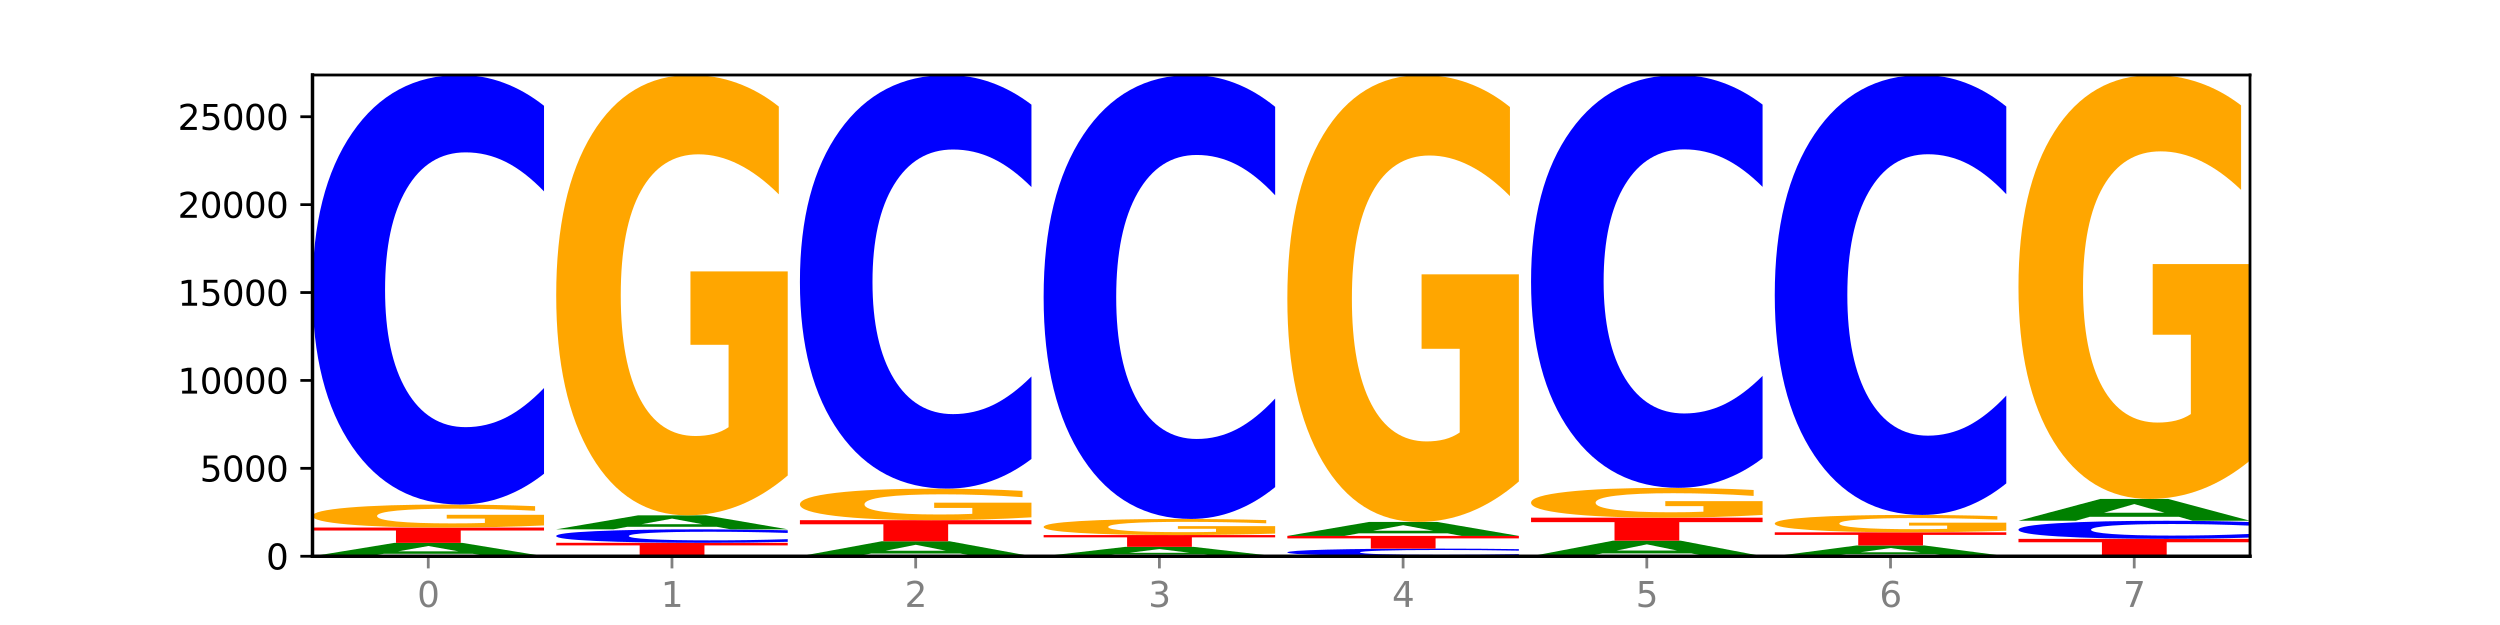
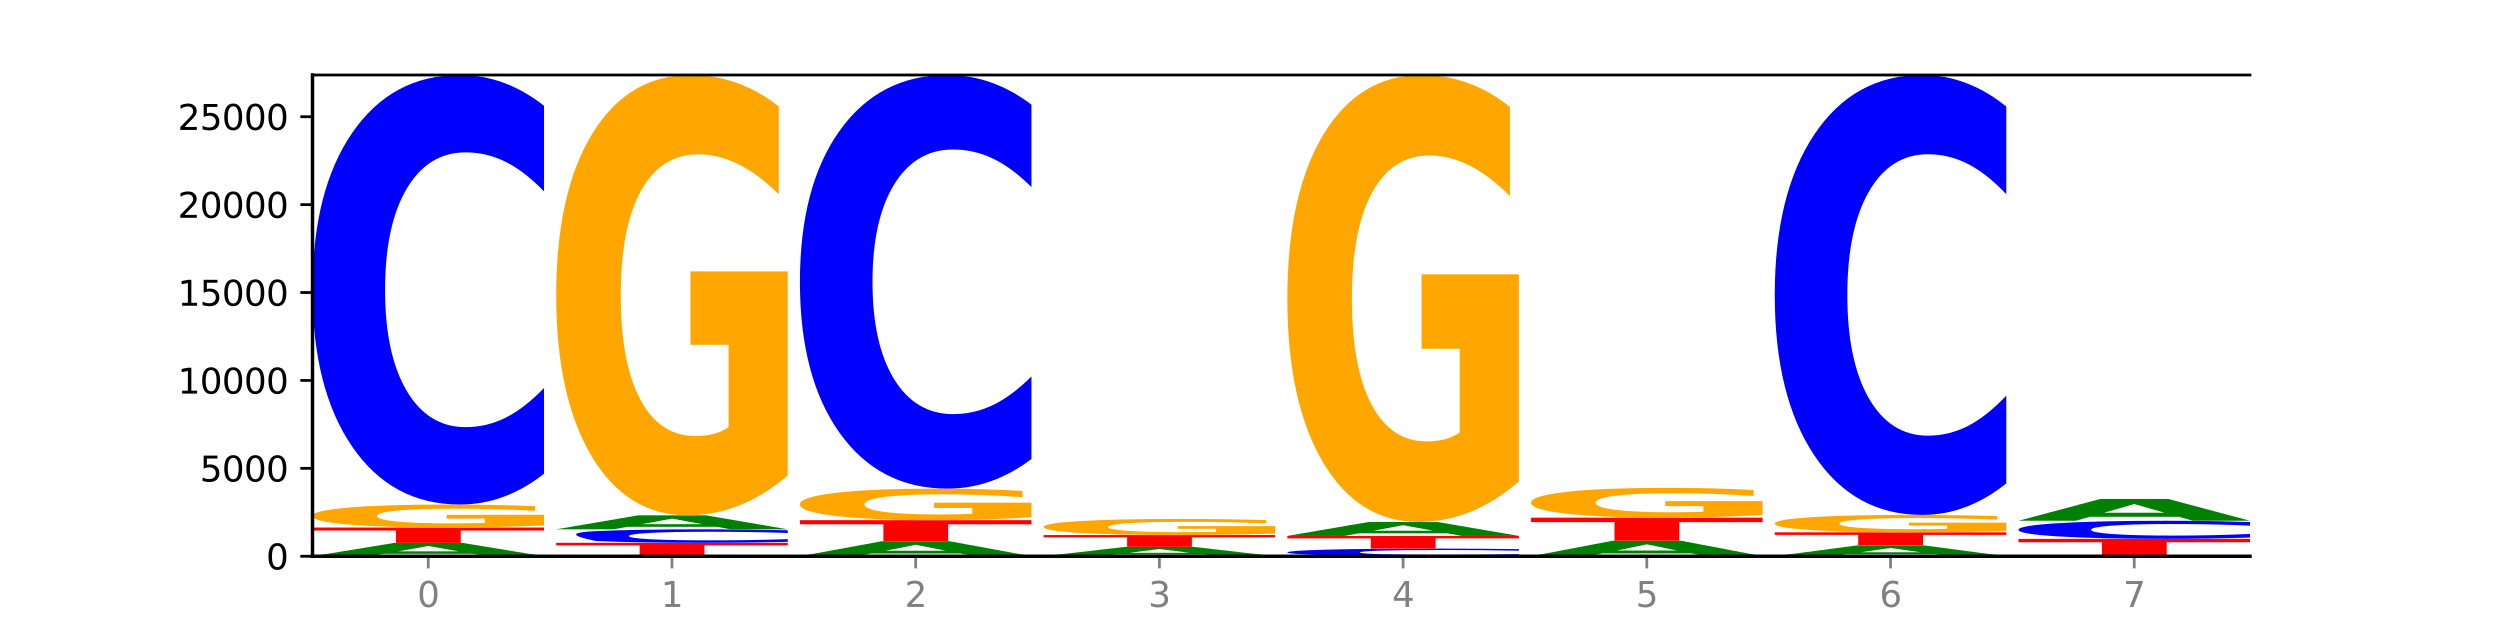
<svg xmlns="http://www.w3.org/2000/svg" xmlns:xlink="http://www.w3.org/1999/xlink" width="720pt" height="180pt" viewBox="0 0 720 180" version="1.1">
  <defs>
    <style type="text/css">*{stroke-linejoin: round; stroke-linecap: butt}</style>
  </defs>
  <g id="figure_1">
    <g id="patch_1">
      <path d="M 0 180  L 720 180  L 720 0  L 0 0  z " style="fill: #ffffff" />
    </g>
    <g id="axes_1">
      <g id="patch_2">
        <path d="M 90 160.2  L 648 160.2  L 648 21.6  L 90 21.6  z " style="fill: #ffffff" />
      </g>
      <g id="line2d_1">
        <path d="M 90 160.2  L 648 160.2  " clip-path="url(#p79ab4db28b)" style="fill: none; stroke: #000000; stroke-width: 0.5; stroke-linecap: square" />
      </g>
      <g id="patch_3">
        <path d="M 136.189 159.498  L 110.545 159.498  L 106.496 160.2  L 90 160.2  L 113.558 156.347  L 133.121 156.347  L 156.679 160.2  L 140.197 160.2  L 136.189 159.498  z M 114.635 158.783  L 132.058 158.783  L 123.36 157.25  L 114.635 158.783  z " clip-path="url(#p79ab4db28b)" style="fill: #008000" />
      </g>
      <g id="patch_4">
        <path d="M 90 151.931  L 156.679 151.931  L 156.679 152.793  L 132.69 152.793  L 132.69 156.347  L 114.036 156.347  L 114.036 152.793  L 90 152.793  L 90 151.931  z " clip-path="url(#p79ab4db28b)" style="fill: #ff0000" />
      </g>
      <g id="patch_5">
        <path d="M 156.679 151.332  Q 149.955 151.632 142.722 151.782  Q 135.489 151.931 127.778 151.931  Q 110.353 151.931 100.177 151.039  Q 90 150.146 90 148.62  Q 90 147.075 100.356 146.189  Q 110.727 145.304 128.764 145.304  Q 135.713 145.304 142.079 145.424  Q 148.46 145.543 154.109 145.779  L 154.109 147.1  Q 148.281 146.797 142.513 146.648  Q 136.744 146.497 130.946 146.497  Q 120.216 146.497 114.403 147.048  Q 108.59 147.597 108.59 148.62  Q 108.59 149.633 114.194 150.186  Q 119.798 150.738 130.109 150.738  Q 132.919 150.738 135.325 150.706  Q 137.731 150.673 139.643 150.605  L 139.643 149.364  L 128.66 149.364  L 128.66 148.259  L 156.679 148.259  L 156.679 151.332  z " clip-path="url(#p79ab4db28b)" style="fill: #ffa600" />
      </g>
      <g id="patch_6">
        <path d="M 156.679 136.437  Q 151.102 140.832 145.07 143.055  Q 139.039 145.304 132.47 145.304  Q 112.882 145.304 101.441 128.643  Q 90 111.982 90 83.49  Q 90 54.896 101.441 38.261  Q 112.882 21.6 132.47 21.6  Q 139.039 21.6 145.07 23.849  Q 151.102 26.072 156.679 30.467  L 156.679 55.126  Q 151.051 49.3 145.591 46.591  Q 140.131 43.882 134.1 43.882  Q 123.281 43.882 117.082 54.436  Q 110.899 64.964 110.899 83.49  Q 110.899 101.94 117.082 112.493  Q 123.281 123.021 134.1 123.021  Q 140.131 123.021 145.591 120.312  Q 151.051 117.578 156.679 111.752  L 156.679 136.437  z " clip-path="url(#p79ab4db28b)" style="fill: #0000ff" />
      </g>
      <g id="patch_7">
        <path d="M 160.189 156.327  L 226.868 156.327  L 226.868 157.082  L 202.879 157.082  L 202.879 160.2  L 184.224 160.2  L 184.224 157.082  L 160.189 157.082  L 160.189 156.327  z " clip-path="url(#p79ab4db28b)" style="fill: #ff0000" />
      </g>
      <g id="patch_8">
-         <path d="M 226.868 156.048  Q 221.29 156.186 215.259 156.256  Q 209.228 156.327 202.659 156.327  Q 183.07 156.327 171.629 155.803  Q 160.189 155.28 160.189 154.386  Q 160.189 153.488 171.629 152.966  Q 183.07 152.443 202.659 152.443  Q 209.228 152.443 215.259 152.513  Q 221.29 152.583 226.868 152.721  L 226.868 153.495  Q 221.24 153.313 215.78 153.227  Q 210.32 153.142 204.289 153.142  Q 193.47 153.142 187.27 153.474  Q 181.088 153.804 181.088 154.386  Q 181.088 154.965 187.27 155.296  Q 193.47 155.627 204.289 155.627  Q 210.32 155.627 215.78 155.542  Q 221.24 155.456 226.868 155.273  L 226.868 156.048  z " clip-path="url(#p79ab4db28b)" style="fill: #0000ff" />
+         <path d="M 226.868 156.048  Q 221.29 156.186 215.259 156.256  Q 209.228 156.327 202.659 156.327  Q 183.07 156.327 171.629 155.803  Q 160.189 153.488 171.629 152.966  Q 183.07 152.443 202.659 152.443  Q 209.228 152.443 215.259 152.513  Q 221.29 152.583 226.868 152.721  L 226.868 153.495  Q 221.24 153.313 215.78 153.227  Q 210.32 153.142 204.289 153.142  Q 193.47 153.142 187.27 153.474  Q 181.088 153.804 181.088 154.386  Q 181.088 154.965 187.27 155.296  Q 193.47 155.627 204.289 155.627  Q 210.32 155.627 215.78 155.542  Q 221.24 155.456 226.868 155.273  L 226.868 156.048  z " clip-path="url(#p79ab4db28b)" style="fill: #0000ff" />
      </g>
      <g id="patch_9">
        <path d="M 206.377 151.71  L 180.734 151.71  L 176.685 152.443  L 160.189 152.443  L 183.747 148.418  L 203.31 148.418  L 226.868 152.443  L 210.386 152.443  L 206.377 151.71  z M 184.824 150.962  L 202.247 150.962  L 193.549 149.361  L 184.824 150.962  z " clip-path="url(#p79ab4db28b)" style="fill: #008000" />
      </g>
      <g id="patch_10">
        <path d="M 226.868 136.943  Q 220.143 142.68 212.91 145.562  Q 205.678 148.418 197.967 148.418  Q 180.542 148.418 170.365 131.337  Q 160.189 114.257 160.189 85.048  Q 160.189 55.498 170.545 38.549  Q 180.916 21.6 198.953 21.6  Q 205.902 21.6 212.268 23.905  Q 218.649 26.184 224.298 30.69  L 224.298 55.97  Q 218.47 50.18 212.701 47.325  Q 206.933 44.443 201.135 44.443  Q 190.405 44.443 184.592 54.974  Q 178.779 65.479 178.779 85.048  Q 178.779 104.433 184.383 115.017  Q 189.987 125.574 200.298 125.574  Q 203.107 125.574 205.513 124.972  Q 207.919 124.343 209.832 123.033  L 209.832 99.299  L 198.848 99.299  L 198.848 78.158  L 226.868 78.158  L 226.868 136.943  z " clip-path="url(#p79ab4db28b)" style="fill: #ffa600" />
      </g>
      <g id="patch_11">
        <path d="M 276.566 159.414  L 250.922 159.414  L 246.873 160.2  L 230.377 160.2  L 253.935 155.886  L 273.499 155.886  L 297.057 160.2  L 280.574 160.2  L 276.566 159.414  z M 255.012 158.613  L 272.435 158.613  L 263.737 156.897  L 255.012 158.613  z " clip-path="url(#p79ab4db28b)" style="fill: #008000" />
      </g>
      <g id="patch_12">
        <path d="M 230.377 149.81  L 297.057 149.81  L 297.057 150.995  L 273.068 150.995  L 273.068 155.886  L 254.413 155.886  L 254.413 150.995  L 230.377 150.995  L 230.377 149.81  z " clip-path="url(#p79ab4db28b)" style="fill: #ff0000" />
      </g>
      <g id="patch_13">
        <path d="M 297.057 148.988  Q 290.332 149.399 283.099 149.605  Q 275.866 149.81 268.155 149.81  Q 250.731 149.81 240.554 148.587  Q 230.377 147.363 230.377 145.271  Q 230.377 143.154 240.733 141.94  Q 251.104 140.726 269.142 140.726  Q 276.09 140.726 282.457 140.891  Q 288.838 141.055 294.486 141.377  L 294.486 143.188  Q 288.658 142.773 282.89 142.569  Q 277.122 142.362 271.323 142.362  Q 260.594 142.362 254.781 143.117  Q 248.967 143.869 248.967 145.271  Q 248.967 146.659 254.571 147.418  Q 260.175 148.174 270.487 148.174  Q 273.296 148.174 275.702 148.131  Q 278.108 148.086 280.021 147.992  L 280.021 146.292  L 269.037 146.292  L 269.037 144.777  L 297.057 144.777  L 297.057 148.988  z " clip-path="url(#p79ab4db28b)" style="fill: #ffa600" />
      </g>
      <g id="patch_14">
        <path d="M 297.057 132.187  Q 291.479 136.42 285.448 138.561  Q 279.417 140.726 272.848 140.726  Q 253.259 140.726 241.818 124.682  Q 230.377 108.638 230.377 81.2  Q 230.377 53.664 241.818 37.644  Q 253.259 21.6 272.848 21.6  Q 279.417 21.6 285.448 23.765  Q 291.479 25.906 297.057 30.139  L 297.057 53.885  Q 291.429 48.275 285.969 45.666  Q 280.509 43.058 274.477 43.058  Q 263.658 43.058 257.459 53.221  Q 251.277 63.359 251.277 81.2  Q 251.277 98.967 257.459 109.13  Q 263.658 119.268 274.477 119.268  Q 280.509 119.268 285.969 116.66  Q 291.429 114.027 297.057 108.416  L 297.057 132.187  z " clip-path="url(#p79ab4db28b)" style="fill: #0000ff" />
      </g>
      <g id="patch_15">
        <path d="M 346.755 159.707  L 321.111 159.707  L 317.062 160.2  L 300.566 160.2  L 324.124 157.491  L 343.687 157.491  L 367.245 160.2  L 350.763 160.2  L 346.755 159.707  z M 325.201 159.204  L 342.624 159.204  L 333.926 158.126  L 325.201 159.204  z " clip-path="url(#p79ab4db28b)" style="fill: #008000" />
      </g>
      <g id="patch_16">
        <path d="M 300.566 154.099  L 367.245 154.099  L 367.245 154.76  L 343.256 154.76  L 343.256 157.491  L 324.602 157.491  L 324.602 154.76  L 300.566 154.76  L 300.566 154.099  z " clip-path="url(#p79ab4db28b)" style="fill: #ff0000" />
      </g>
      <g id="patch_17">
        <path d="M 367.245 153.679  Q 360.521 153.889 353.288 153.994  Q 346.055 154.099 338.344 154.099  Q 320.919 154.099 310.743 153.473  Q 300.566 152.848 300.566 151.779  Q 300.566 150.697 310.922 150.076  Q 321.293 149.456 339.33 149.456  Q 346.279 149.456 352.645 149.54  Q 359.026 149.623 364.675 149.788  L 364.675 150.714  Q 358.847 150.502 353.079 150.397  Q 347.31 150.292 341.512 150.292  Q 330.782 150.292 324.969 150.677  Q 319.156 151.062 319.156 151.779  Q 319.156 152.488 324.76 152.876  Q 330.364 153.262 340.675 153.262  Q 343.485 153.262 345.891 153.24  Q 348.297 153.217 350.209 153.169  L 350.209 152.3  L 339.226 152.3  L 339.226 151.526  L 367.245 151.526  L 367.245 153.679  z " clip-path="url(#p79ab4db28b)" style="fill: #ffa600" />
      </g>
      <g id="patch_18">
-         <path d="M 367.245 140.291  Q 361.668 144.834 355.636 147.131  Q 349.605 149.456 343.036 149.456  Q 323.448 149.456 312.007 132.236  Q 300.566 115.016 300.566 85.567  Q 300.566 56.013 312.007 38.82  Q 323.448 21.6 343.036 21.6  Q 349.605 21.6 355.636 23.924  Q 361.668 26.222 367.245 30.765  L 367.245 56.251  Q 361.617 50.229 356.157 47.43  Q 350.697 44.63 344.666 44.63  Q 333.847 44.63 327.648 55.538  Q 321.465 66.419 321.465 85.567  Q 321.465 104.636 327.648 115.544  Q 333.847 126.425 344.666 126.425  Q 350.697 126.425 356.157 123.626  Q 361.617 120.8 367.245 114.778  L 367.245 140.291  z " clip-path="url(#p79ab4db28b)" style="fill: #0000ff" />
-       </g>
+         </g>
      <g id="patch_19">
        <path d="M 437.434 160.042  Q 431.856 160.12 425.825 160.16  Q 419.794 160.2 413.225 160.2  Q 393.636 160.2 382.196 159.903  Q 370.755 159.607 370.755 159.099  Q 370.755 158.59 382.196 158.294  Q 393.636 157.997 413.225 157.997  Q 419.794 157.997 425.825 158.037  Q 431.856 158.077 437.434 158.155  L 437.434 158.594  Q 431.806 158.491 426.346 158.442  Q 420.886 158.394 414.855 158.394  Q 404.036 158.394 397.836 158.582  Q 391.654 158.77 391.654 159.099  Q 391.654 159.428 397.836 159.616  Q 404.036 159.803 414.855 159.803  Q 420.886 159.803 426.346 159.755  Q 431.806 159.706 437.434 159.603  L 437.434 160.042  z " clip-path="url(#p79ab4db28b)" style="fill: #0000ff" />
      </g>
      <g id="patch_20">
        <path d="M 370.755 154.342  L 437.434 154.342  L 437.434 155.055  L 413.445 155.055  L 413.445 157.997  L 394.79 157.997  L 394.79 155.055  L 370.755 155.055  L 370.755 154.342  z " clip-path="url(#p79ab4db28b)" style="fill: #ff0000" />
      </g>
      <g id="patch_21">
        <path d="M 416.943 153.608  L 391.3 153.608  L 387.251 154.342  L 370.755 154.342  L 394.313 150.316  L 413.876 150.316  L 437.434 154.342  L 420.952 154.342  L 416.943 153.608  z M 395.39 152.861  L 412.813 152.861  L 404.115 151.26  L 395.39 152.861  z " clip-path="url(#p79ab4db28b)" style="fill: #008000" />
      </g>
      <g id="patch_22">
        <path d="M 437.434 138.67  Q 430.709 144.493 423.476 147.418  Q 416.244 150.316 408.533 150.316  Q 391.108 150.316 380.931 132.98  Q 370.755 115.645 370.755 85.998  Q 370.755 56.006 381.111 38.803  Q 391.482 21.6 409.519 21.6  Q 416.468 21.6 422.834 23.94  Q 429.215 26.253 434.864 30.826  L 434.864 56.484  Q 429.036 50.608 423.267 47.71  Q 417.499 44.785 411.701 44.785  Q 400.971 44.785 395.158 55.474  Q 389.345 66.136 389.345 85.998  Q 389.345 105.674 394.949 116.416  Q 400.553 127.131 410.864 127.131  Q 413.673 127.131 416.079 126.519  Q 418.485 125.881 420.398 124.552  L 420.398 100.462  L 409.414 100.462  L 409.414 79.005  L 437.434 79.005  L 437.434 138.67  z " clip-path="url(#p79ab4db28b)" style="fill: #ffa600" />
      </g>
      <g id="patch_23">
        <path d="M 487.132 159.384  L 461.488 159.384  L 457.439 160.2  L 440.943 160.2  L 464.501 155.719  L 484.065 155.719  L 507.623 160.2  L 491.14 160.2  L 487.132 159.384  z M 465.578 158.552  L 483.001 158.552  L 474.303 156.77  L 465.578 158.552  z " clip-path="url(#p79ab4db28b)" style="fill: #008000" />
      </g>
      <g id="patch_24">
        <path d="M 440.943 149.086  L 507.623 149.086  L 507.623 150.379  L 483.634 150.379  L 483.634 155.719  L 464.979 155.719  L 464.979 150.379  L 440.943 150.379  L 440.943 149.086  z " clip-path="url(#p79ab4db28b)" style="fill: #ff0000" />
      </g>
      <g id="patch_25">
        <path d="M 507.623 148.309  Q 500.898 148.697 493.665 148.893  Q 486.432 149.086 478.721 149.086  Q 461.297 149.086 451.12 147.929  Q 440.943 146.773 440.943 144.795  Q 440.943 142.794 451.299 141.646  Q 461.67 140.498 479.708 140.498  Q 486.656 140.498 493.023 140.654  Q 499.404 140.809 505.052 141.114  L 505.052 142.826  Q 499.224 142.434 493.456 142.24  Q 487.688 142.045 481.889 142.045  Q 471.16 142.045 465.347 142.758  Q 459.533 143.47 459.533 144.795  Q 459.533 146.107 465.137 146.824  Q 470.741 147.539 481.053 147.539  Q 483.862 147.539 486.268 147.498  Q 488.674 147.456 490.587 147.367  L 490.587 145.76  L 479.603 145.76  L 479.603 144.328  L 507.623 144.328  L 507.623 148.309  z " clip-path="url(#p79ab4db28b)" style="fill: #ffa600" />
      </g>
      <g id="patch_26">
-         <path d="M 507.623 131.976  Q 502.045 136.2 496.014 138.337  Q 489.983 140.498 483.414 140.498  Q 463.825 140.498 452.384 124.485  Q 440.943 108.471 440.943 81.086  Q 440.943 53.603 452.384 37.614  Q 463.825 21.6 483.414 21.6  Q 489.983 21.6 496.014 23.761  Q 502.045 25.898 507.623 30.123  L 507.623 53.824  Q 501.995 48.224 496.535 45.62  Q 491.075 43.017 485.043 43.017  Q 474.224 43.017 468.025 53.161  Q 461.843 63.28 461.843 81.086  Q 461.843 98.819 468.025 108.962  Q 474.224 119.081 485.043 119.081  Q 491.075 119.081 496.535 116.478  Q 501.995 113.85 507.623 108.25  L 507.623 131.976  z " clip-path="url(#p79ab4db28b)" style="fill: #0000ff" />
-       </g>
+         </g>
      <g id="patch_27">
        <path d="M 557.321 159.635  L 531.677 159.635  L 527.628 160.2  L 511.132 160.2  L 534.69 157.096  L 554.253 157.096  L 577.811 160.2  L 561.329 160.2  L 557.321 159.635  z M 535.767 159.059  L 553.19 159.059  L 544.492 157.824  L 535.767 159.059  z " clip-path="url(#p79ab4db28b)" style="fill: #008000" />
      </g>
      <g id="patch_28">
        <path d="M 511.132 153.309  L 577.811 153.309  L 577.811 154.047  L 553.822 154.047  L 553.822 157.096  L 535.168 157.096  L 535.168 154.047  L 511.132 154.047  L 511.132 153.309  z " clip-path="url(#p79ab4db28b)" style="fill: #ff0000" />
      </g>
      <g id="patch_29">
        <path d="M 577.811 152.855  Q 571.087 153.082 563.854 153.196  Q 556.621 153.309 548.91 153.309  Q 531.486 153.309 521.309 152.634  Q 511.132 151.958 511.132 150.804  Q 511.132 149.636 521.488 148.966  Q 531.859 148.296 549.896 148.296  Q 556.845 148.296 563.211 148.387  Q 569.592 148.477 575.241 148.655  L 575.241 149.655  Q 569.413 149.426 563.645 149.313  Q 557.876 149.199 552.078 149.199  Q 541.348 149.199 535.535 149.615  Q 529.722 150.03 529.722 150.804  Q 529.722 151.57 535.326 151.988  Q 540.93 152.406 551.241 152.406  Q 554.051 152.406 556.457 152.382  Q 558.863 152.357 560.775 152.305  L 560.775 151.367  L 549.792 151.367  L 549.792 150.532  L 577.811 150.532  L 577.811 152.855  z " clip-path="url(#p79ab4db28b)" style="fill: #ffa600" />
      </g>
      <g id="patch_30">
        <path d="M 577.811 139.214  Q 572.234 143.716 566.203 145.993  Q 560.171 148.296 553.603 148.296  Q 534.014 148.296 522.573 131.232  Q 511.132 114.168 511.132 84.987  Q 511.132 55.701 522.573 38.664  Q 534.014 21.6 553.603 21.6  Q 560.171 21.6 566.203 23.903  Q 572.234 26.18 577.811 30.681  L 577.811 55.937  Q 572.183 49.97 566.723 47.196  Q 561.263 44.422 555.232 44.422  Q 544.413 44.422 538.214 55.23  Q 532.031 66.013 532.031 84.987  Q 532.031 103.883 538.214 114.692  Q 544.413 125.474 555.232 125.474  Q 561.263 125.474 566.723 122.7  Q 572.183 119.9 577.811 113.933  L 577.811 139.214  z " clip-path="url(#p79ab4db28b)" style="fill: #0000ff" />
      </g>
      <g id="patch_31">
        <path d="M 581.321 155.187  L 648 155.187  L 648 156.165  L 624.011 156.165  L 624.011 160.2  L 605.356 160.2  L 605.356 156.165  L 581.321 156.165  L 581.321 155.187  z " clip-path="url(#p79ab4db28b)" style="fill: #ff0000" />
      </g>
      <g id="patch_32">
        <path d="M 648 154.814  Q 642.422 154.999 636.391 155.093  Q 630.36 155.187 623.791 155.187  Q 604.202 155.187 592.762 154.486  Q 581.321 153.784 581.321 152.584  Q 581.321 151.379 592.762 150.679  Q 604.202 149.977 623.791 149.977  Q 630.36 149.977 636.391 150.072  Q 642.422 150.165 648 150.35  L 648 151.389  Q 642.372 151.144 636.912 151.03  Q 631.452 150.916 625.421 150.916  Q 614.602 150.916 608.402 151.36  Q 602.22 151.803 602.22 152.584  Q 602.22 153.361 608.402 153.805  Q 614.602 154.249 625.421 154.249  Q 631.452 154.249 636.912 154.135  Q 642.372 154.019 648 153.774  L 648 154.814  z " clip-path="url(#p79ab4db28b)" style="fill: #0000ff" />
      </g>
      <g id="patch_33">
        <path d="M 627.51 148.832  L 601.866 148.832  L 597.817 149.977  L 581.321 149.977  L 604.879 143.693  L 624.442 143.693  L 648 149.977  L 631.518 149.977  L 627.51 148.832  z M 605.956 147.666  L 623.379 147.666  L 614.681 145.167  L 605.956 147.666  z " clip-path="url(#p79ab4db28b)" style="fill: #008000" />
      </g>
      <g id="patch_34">
-         <path d="M 648 132.647  Q 641.275 138.17 634.042 140.944  Q 626.81 143.693 619.099 143.693  Q 601.674 143.693 591.497 127.249  Q 581.321 110.806 581.321 82.685  Q 581.321 54.236 591.677 37.918  Q 602.048 21.6 620.085 21.6  Q 627.034 21.6 633.4 23.819  Q 639.781 26.014 645.43 30.352  L 645.43 54.69  Q 639.602 49.116 633.833 46.367  Q 628.065 43.592 622.267 43.592  Q 611.537 43.592 605.724 53.731  Q 599.911 63.845 599.911 82.685  Q 599.911 101.348 605.515 111.537  Q 611.119 121.701 621.43 121.701  Q 624.239 121.701 626.645 121.121  Q 629.051 120.516 630.964 119.255  L 630.964 96.405  L 619.98 96.405  L 619.98 76.051  L 648 76.051  L 648 132.647  z " clip-path="url(#p79ab4db28b)" style="fill: #ffa600" />
-       </g>
+         </g>
      <g id="matplotlib.axis_1">
        <g id="xtick_1">
          <g id="line2d_2">
            <defs>
              <path id="mebe5002da6" d="M 0 0  L 0 3.5  " style="stroke: #808080; stroke-width: 0.8" />
            </defs>
            <g>
              <use xlink:href="#mebe5002da6" x="123.34" y="160.2" style="fill: #808080; stroke: #808080; stroke-width: 0.8" />
            </g>
          </g>
          <g id="text_1">
            <g style="fill: #808080" transform="translate(120.158 174.798) scale(0.1 -0.1)">
              <defs>
                <path id="DejaVuSans-30" d="M 2034 4250  Q 1547 4250 1301 3770  Q 1056 3291 1056 2328  Q 1056 1369 1301 889  Q 1547 409 2034 409  Q 2525 409 2770 889  Q 3016 1369 3016 2328  Q 3016 3291 2770 3770  Q 2525 4250 2034 4250  z M 2034 4750  Q 2819 4750 3233 4129  Q 3647 3509 3647 2328  Q 3647 1150 3233 529  Q 2819 -91 2034 -91  Q 1250 -91 836 529  Q 422 1150 422 2328  Q 422 3509 836 4129  Q 1250 4750 2034 4750  z " transform="scale(0.016)" />
              </defs>
              <use xlink:href="#DejaVuSans-30" />
            </g>
          </g>
        </g>
        <g id="xtick_2">
          <g id="line2d_3">
            <g>
              <use xlink:href="#mebe5002da6" x="193.528" y="160.2" style="fill: #808080; stroke: #808080; stroke-width: 0.8" />
            </g>
          </g>
          <g id="text_2">
            <g style="fill: #808080" transform="translate(190.347 174.798) scale(0.1 -0.1)">
              <defs>
                <path id="DejaVuSans-31" d="M 794 531  L 1825 531  L 1825 4091  L 703 3866  L 703 4441  L 1819 4666  L 2450 4666  L 2450 531  L 3481 531  L 3481 0  L 794 0  L 794 531  z " transform="scale(0.016)" />
              </defs>
              <use xlink:href="#DejaVuSans-31" />
            </g>
          </g>
        </g>
        <g id="xtick_3">
          <g id="line2d_4">
            <g>
              <use xlink:href="#mebe5002da6" x="263.717" y="160.2" style="fill: #808080; stroke: #808080; stroke-width: 0.8" />
            </g>
          </g>
          <g id="text_3">
            <g style="fill: #808080" transform="translate(260.536 174.798) scale(0.1 -0.1)">
              <defs>
                <path id="DejaVuSans-32" d="M 1228 531  L 3431 531  L 3431 0  L 469 0  L 469 531  Q 828 903 1448 1529  Q 2069 2156 2228 2338  Q 2531 2678 2651 2914  Q 2772 3150 2772 3378  Q 2772 3750 2511 3984  Q 2250 4219 1831 4219  Q 1534 4219 1204 4116  Q 875 4013 500 3803  L 500 4441  Q 881 4594 1212 4672  Q 1544 4750 1819 4750  Q 2544 4750 2975 4387  Q 3406 4025 3406 3419  Q 3406 3131 3298 2873  Q 3191 2616 2906 2266  Q 2828 2175 2409 1742  Q 1991 1309 1228 531  z " transform="scale(0.016)" />
              </defs>
              <use xlink:href="#DejaVuSans-32" />
            </g>
          </g>
        </g>
        <g id="xtick_4">
          <g id="line2d_5">
            <g>
              <use xlink:href="#mebe5002da6" x="333.906" y="160.2" style="fill: #808080; stroke: #808080; stroke-width: 0.8" />
            </g>
          </g>
          <g id="text_4">
            <g style="fill: #808080" transform="translate(330.724 174.798) scale(0.1 -0.1)">
              <defs>
                <path id="DejaVuSans-33" d="M 2597 2516  Q 3050 2419 3304 2112  Q 3559 1806 3559 1356  Q 3559 666 3084 287  Q 2609 -91 1734 -91  Q 1441 -91 1130 -33  Q 819 25 488 141  L 488 750  Q 750 597 1062 519  Q 1375 441 1716 441  Q 2309 441 2620 675  Q 2931 909 2931 1356  Q 2931 1769 2642 2001  Q 2353 2234 1838 2234  L 1294 2234  L 1294 2753  L 1863 2753  Q 2328 2753 2575 2939  Q 2822 3125 2822 3475  Q 2822 3834 2567 4026  Q 2313 4219 1838 4219  Q 1578 4219 1281 4162  Q 984 4106 628 3988  L 628 4550  Q 988 4650 1302 4700  Q 1616 4750 1894 4750  Q 2613 4750 3031 4423  Q 3450 4097 3450 3541  Q 3450 3153 3228 2886  Q 3006 2619 2597 2516  z " transform="scale(0.016)" />
              </defs>
              <use xlink:href="#DejaVuSans-33" />
            </g>
          </g>
        </g>
        <g id="xtick_5">
          <g id="line2d_6">
            <g>
              <use xlink:href="#mebe5002da6" x="404.094" y="160.2" style="fill: #808080; stroke: #808080; stroke-width: 0.8" />
            </g>
          </g>
          <g id="text_5">
            <g style="fill: #808080" transform="translate(400.913 174.798) scale(0.1 -0.1)">
              <defs>
                <path id="DejaVuSans-34" d="M 2419 4116  L 825 1625  L 2419 1625  L 2419 4116  z M 2253 4666  L 3047 4666  L 3047 1625  L 3713 1625  L 3713 1100  L 3047 1100  L 3047 0  L 2419 0  L 2419 1100  L 313 1100  L 313 1709  L 2253 4666  z " transform="scale(0.016)" />
              </defs>
              <use xlink:href="#DejaVuSans-34" />
            </g>
          </g>
        </g>
        <g id="xtick_6">
          <g id="line2d_7">
            <g>
              <use xlink:href="#mebe5002da6" x="474.283" y="160.2" style="fill: #808080; stroke: #808080; stroke-width: 0.8" />
            </g>
          </g>
          <g id="text_6">
            <g style="fill: #808080" transform="translate(471.102 174.798) scale(0.1 -0.1)">
              <defs>
                <path id="DejaVuSans-35" d="M 691 4666  L 3169 4666  L 3169 4134  L 1269 4134  L 1269 2991  Q 1406 3038 1543 3061  Q 1681 3084 1819 3084  Q 2600 3084 3056 2656  Q 3513 2228 3513 1497  Q 3513 744 3044 326  Q 2575 -91 1722 -91  Q 1428 -91 1123 -41  Q 819 9 494 109  L 494 744  Q 775 591 1075 516  Q 1375 441 1709 441  Q 2250 441 2565 725  Q 2881 1009 2881 1497  Q 2881 1984 2565 2268  Q 2250 2553 1709 2553  Q 1456 2553 1204 2497  Q 953 2441 691 2322  L 691 4666  z " transform="scale(0.016)" />
              </defs>
              <use xlink:href="#DejaVuSans-35" />
            </g>
          </g>
        </g>
        <g id="xtick_7">
          <g id="line2d_8">
            <g>
              <use xlink:href="#mebe5002da6" x="544.472" y="160.2" style="fill: #808080; stroke: #808080; stroke-width: 0.8" />
            </g>
          </g>
          <g id="text_7">
            <g style="fill: #808080" transform="translate(541.29 174.798) scale(0.1 -0.1)">
              <defs>
                <path id="DejaVuSans-36" d="M 2113 2584  Q 1688 2584 1439 2293  Q 1191 2003 1191 1497  Q 1191 994 1439 701  Q 1688 409 2113 409  Q 2538 409 2786 701  Q 3034 994 3034 1497  Q 3034 2003 2786 2293  Q 2538 2584 2113 2584  z M 3366 4563  L 3366 3988  Q 3128 4100 2886 4159  Q 2644 4219 2406 4219  Q 1781 4219 1451 3797  Q 1122 3375 1075 2522  Q 1259 2794 1537 2939  Q 1816 3084 2150 3084  Q 2853 3084 3261 2657  Q 3669 2231 3669 1497  Q 3669 778 3244 343  Q 2819 -91 2113 -91  Q 1303 -91 875 529  Q 447 1150 447 2328  Q 447 3434 972 4092  Q 1497 4750 2381 4750  Q 2619 4750 2861 4703  Q 3103 4656 3366 4563  z " transform="scale(0.016)" />
              </defs>
              <use xlink:href="#DejaVuSans-36" />
            </g>
          </g>
        </g>
        <g id="xtick_8">
          <g id="line2d_9">
            <g>
              <use xlink:href="#mebe5002da6" x="614.66" y="160.2" style="fill: #808080; stroke: #808080; stroke-width: 0.8" />
            </g>
          </g>
          <g id="text_8">
            <g style="fill: #808080" transform="translate(611.479 174.798) scale(0.1 -0.1)">
              <defs>
                <path id="DejaVuSans-37" d="M 525 4666  L 3525 4666  L 3525 4397  L 1831 0  L 1172 0  L 2766 4134  L 525 4134  L 525 4666  z " transform="scale(0.016)" />
              </defs>
              <use xlink:href="#DejaVuSans-37" />
            </g>
          </g>
        </g>
      </g>
      <g id="matplotlib.axis_2">
        <g id="ytick_1">
          <g id="line2d_10">
            <defs>
              <path id="m2a61f1d843" d="M 0 0  L -3.5 0  " style="stroke: #000000; stroke-width: 0.8" />
            </defs>
            <g>
              <use xlink:href="#m2a61f1d843" x="90" y="160.2" style="stroke: #000000; stroke-width: 0.8" />
            </g>
          </g>
          <g id="text_9">
            <g transform="translate(76.638 163.999) scale(0.1 -0.1)">
              <use xlink:href="#DejaVuSans-30" />
            </g>
          </g>
        </g>
        <g id="ytick_2">
          <g id="line2d_11">
            <g>
              <use xlink:href="#m2a61f1d843" x="90" y="134.883" style="stroke: #000000; stroke-width: 0.8" />
            </g>
          </g>
          <g id="text_10">
            <g transform="translate(57.55 138.682) scale(0.1 -0.1)">
              <use xlink:href="#DejaVuSans-35" />
              <use xlink:href="#DejaVuSans-30" x="63.623" />
              <use xlink:href="#DejaVuSans-30" x="127.246" />
              <use xlink:href="#DejaVuSans-30" x="190.869" />
            </g>
          </g>
        </g>
        <g id="ytick_3">
          <g id="line2d_12">
            <g>
              <use xlink:href="#m2a61f1d843" x="90" y="109.566" style="stroke: #000000; stroke-width: 0.8" />
            </g>
          </g>
          <g id="text_11">
            <g transform="translate(51.188 113.365) scale(0.1 -0.1)">
              <use xlink:href="#DejaVuSans-31" />
              <use xlink:href="#DejaVuSans-30" x="63.623" />
              <use xlink:href="#DejaVuSans-30" x="127.246" />
              <use xlink:href="#DejaVuSans-30" x="190.869" />
              <use xlink:href="#DejaVuSans-30" x="254.492" />
            </g>
          </g>
        </g>
        <g id="ytick_4">
          <g id="line2d_13">
            <g>
              <use xlink:href="#m2a61f1d843" x="90" y="84.249" style="stroke: #000000; stroke-width: 0.8" />
            </g>
          </g>
          <g id="text_12">
            <g transform="translate(51.188 88.048) scale(0.1 -0.1)">
              <use xlink:href="#DejaVuSans-31" />
              <use xlink:href="#DejaVuSans-35" x="63.623" />
              <use xlink:href="#DejaVuSans-30" x="127.246" />
              <use xlink:href="#DejaVuSans-30" x="190.869" />
              <use xlink:href="#DejaVuSans-30" x="254.492" />
            </g>
          </g>
        </g>
        <g id="ytick_5">
          <g id="line2d_14">
            <g>
              <use xlink:href="#m2a61f1d843" x="90" y="58.932" style="stroke: #000000; stroke-width: 0.8" />
            </g>
          </g>
          <g id="text_13">
            <g transform="translate(51.188 62.732) scale(0.1 -0.1)">
              <use xlink:href="#DejaVuSans-32" />
              <use xlink:href="#DejaVuSans-30" x="63.623" />
              <use xlink:href="#DejaVuSans-30" x="127.246" />
              <use xlink:href="#DejaVuSans-30" x="190.869" />
              <use xlink:href="#DejaVuSans-30" x="254.492" />
            </g>
          </g>
        </g>
        <g id="ytick_6">
          <g id="line2d_15">
            <g>
              <use xlink:href="#m2a61f1d843" x="90" y="33.615" style="stroke: #000000; stroke-width: 0.8" />
            </g>
          </g>
          <g id="text_14">
            <g transform="translate(51.188 37.415) scale(0.1 -0.1)">
              <use xlink:href="#DejaVuSans-32" />
              <use xlink:href="#DejaVuSans-35" x="63.623" />
              <use xlink:href="#DejaVuSans-30" x="127.246" />
              <use xlink:href="#DejaVuSans-30" x="190.869" />
              <use xlink:href="#DejaVuSans-30" x="254.492" />
            </g>
          </g>
        </g>
      </g>
      <g id="patch_35">
        <path d="M 90 160.2  L 90 21.6  " style="fill: none; stroke: #000000; stroke-linejoin: miter; stroke-linecap: square" />
      </g>
      <g id="patch_36">
-         <path d="M 648 160.2  L 648 21.6  " style="fill: none; stroke: #000000; stroke-width: 0.8; stroke-linejoin: miter; stroke-linecap: square" />
-       </g>
+         </g>
      <g id="patch_37">
        <path d="M 90 160.2  L 648 160.2  " style="fill: none; stroke: #000000; stroke-linejoin: miter; stroke-linecap: square" />
      </g>
      <g id="patch_38">
        <path d="M 90 21.6  L 648 21.6  " style="fill: none; stroke: #000000; stroke-width: 0.8; stroke-linejoin: miter; stroke-linecap: square" />
      </g>
    </g>
  </g>
  <defs>
    <clipPath id="p79ab4db28b">
      <rect x="90" y="21.6" width="558" height="138.6" />
    </clipPath>
  </defs>
</svg>